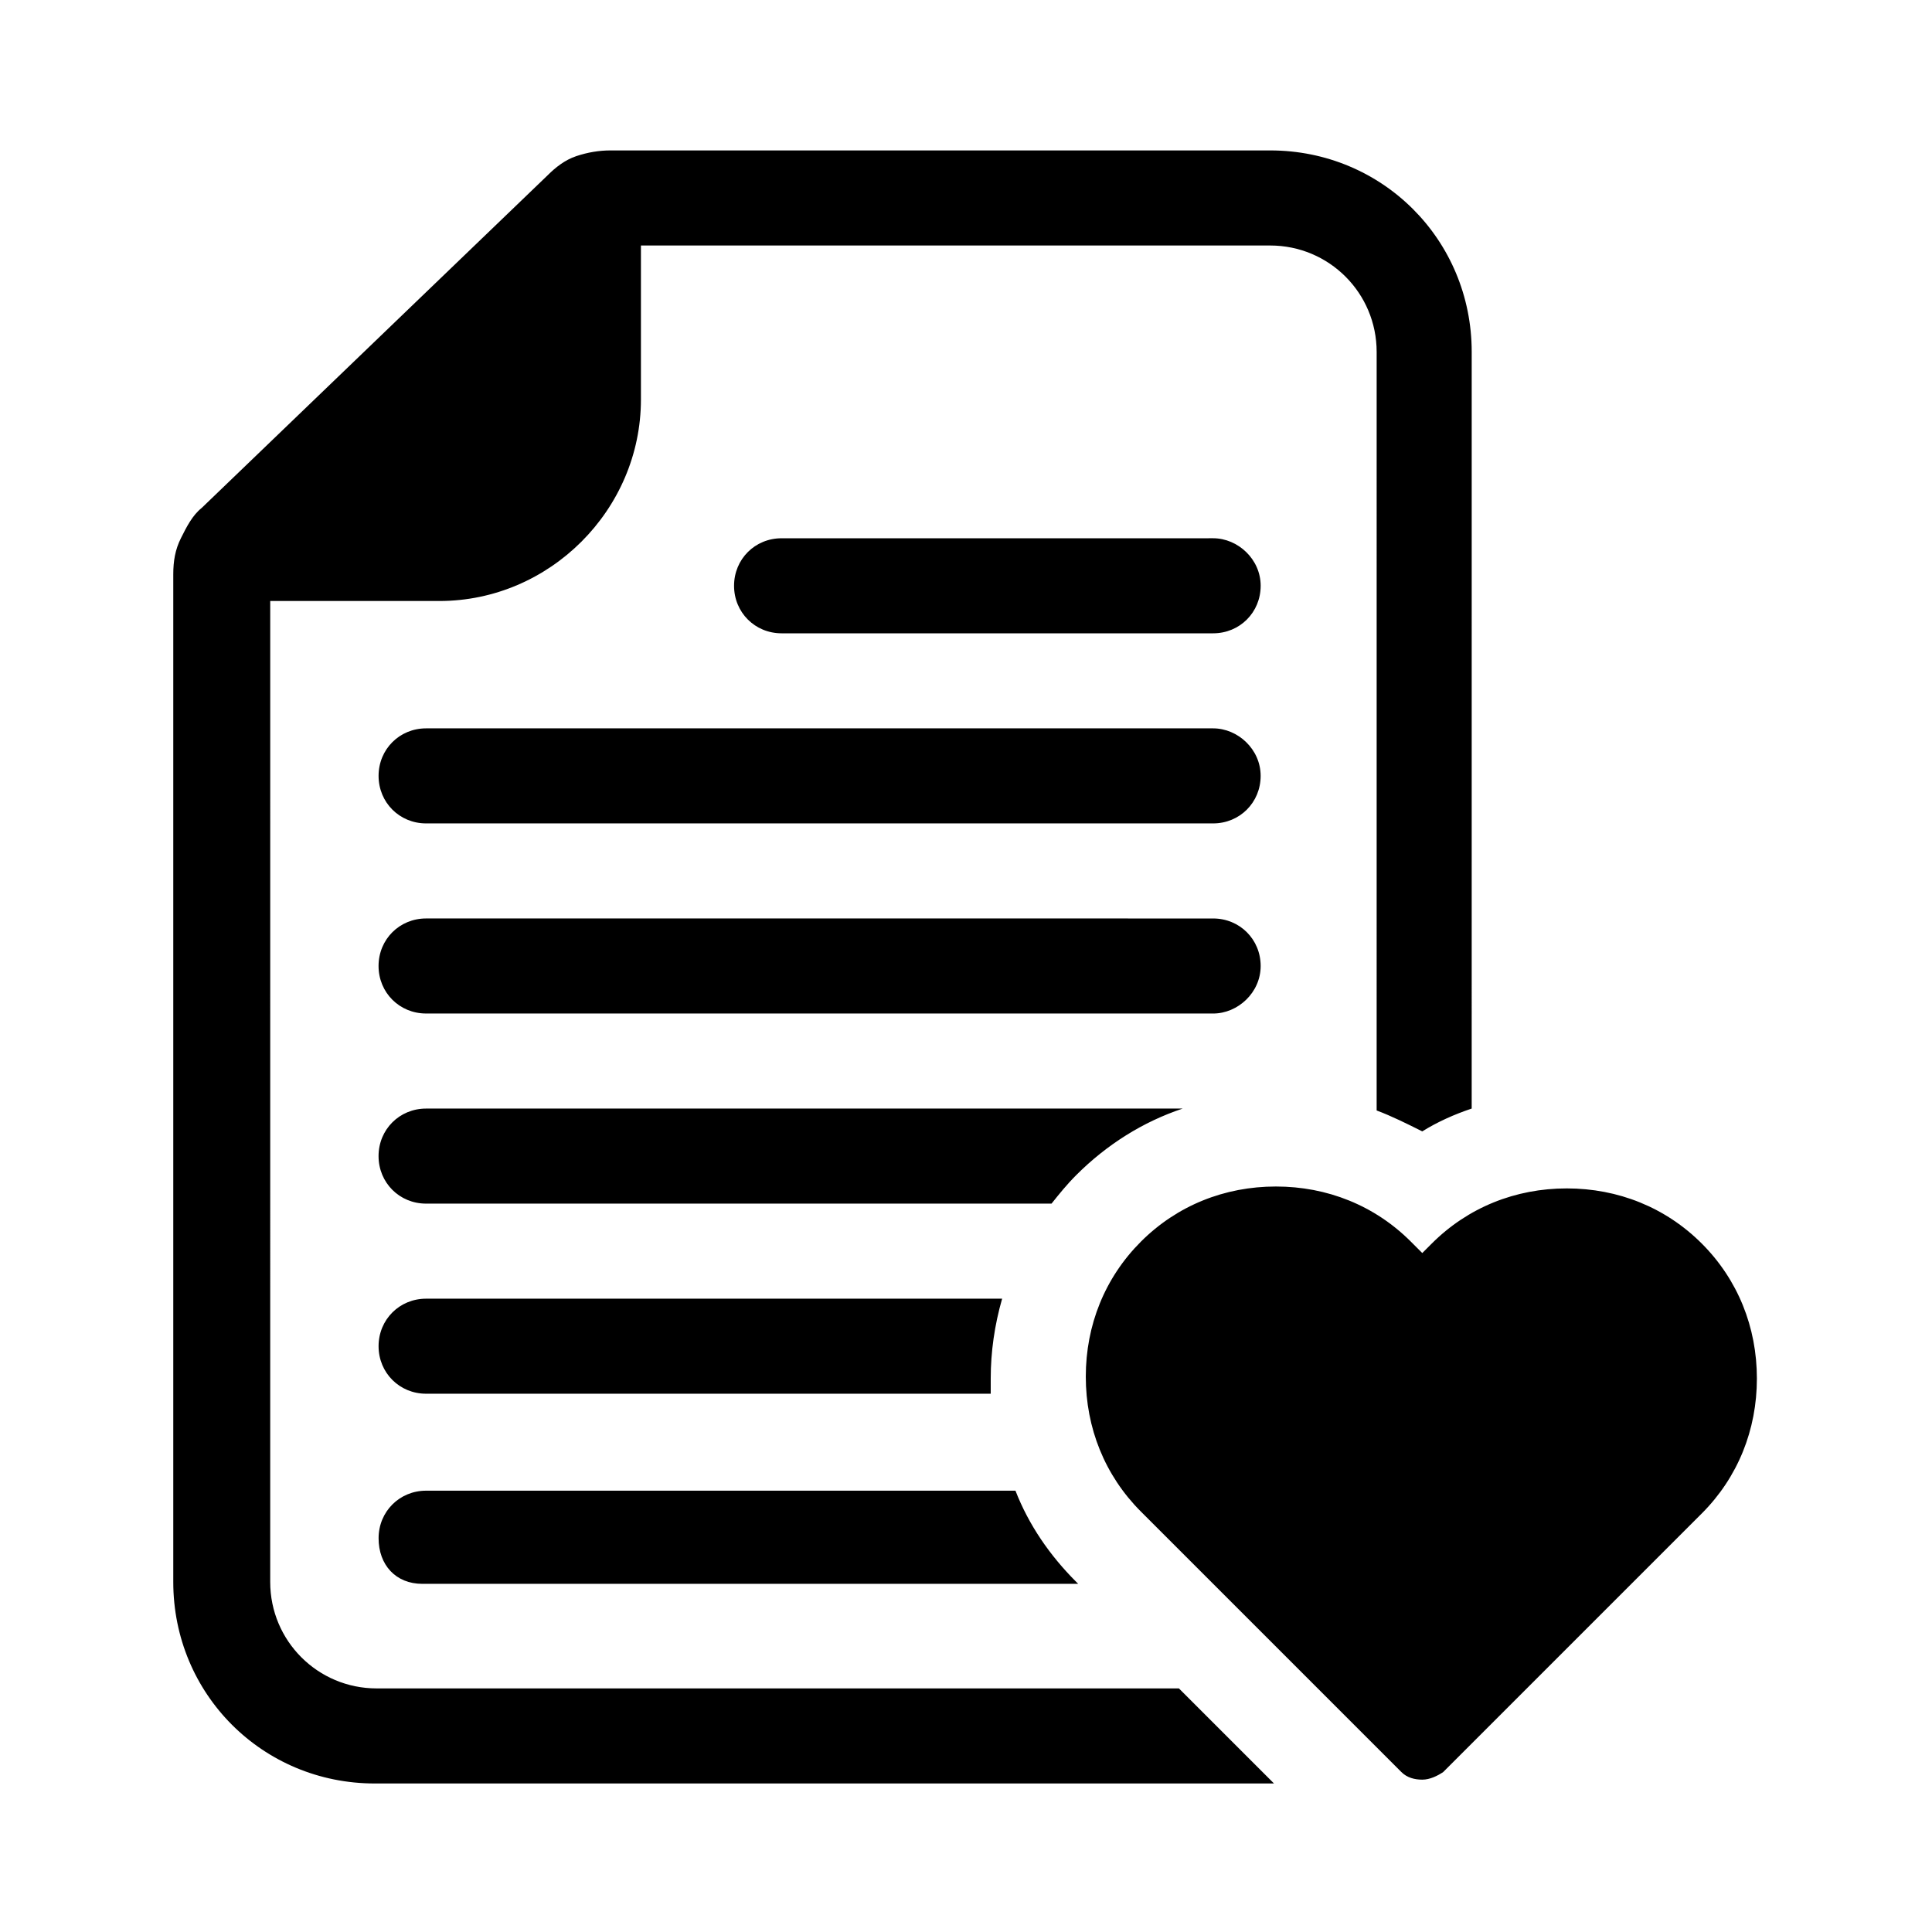
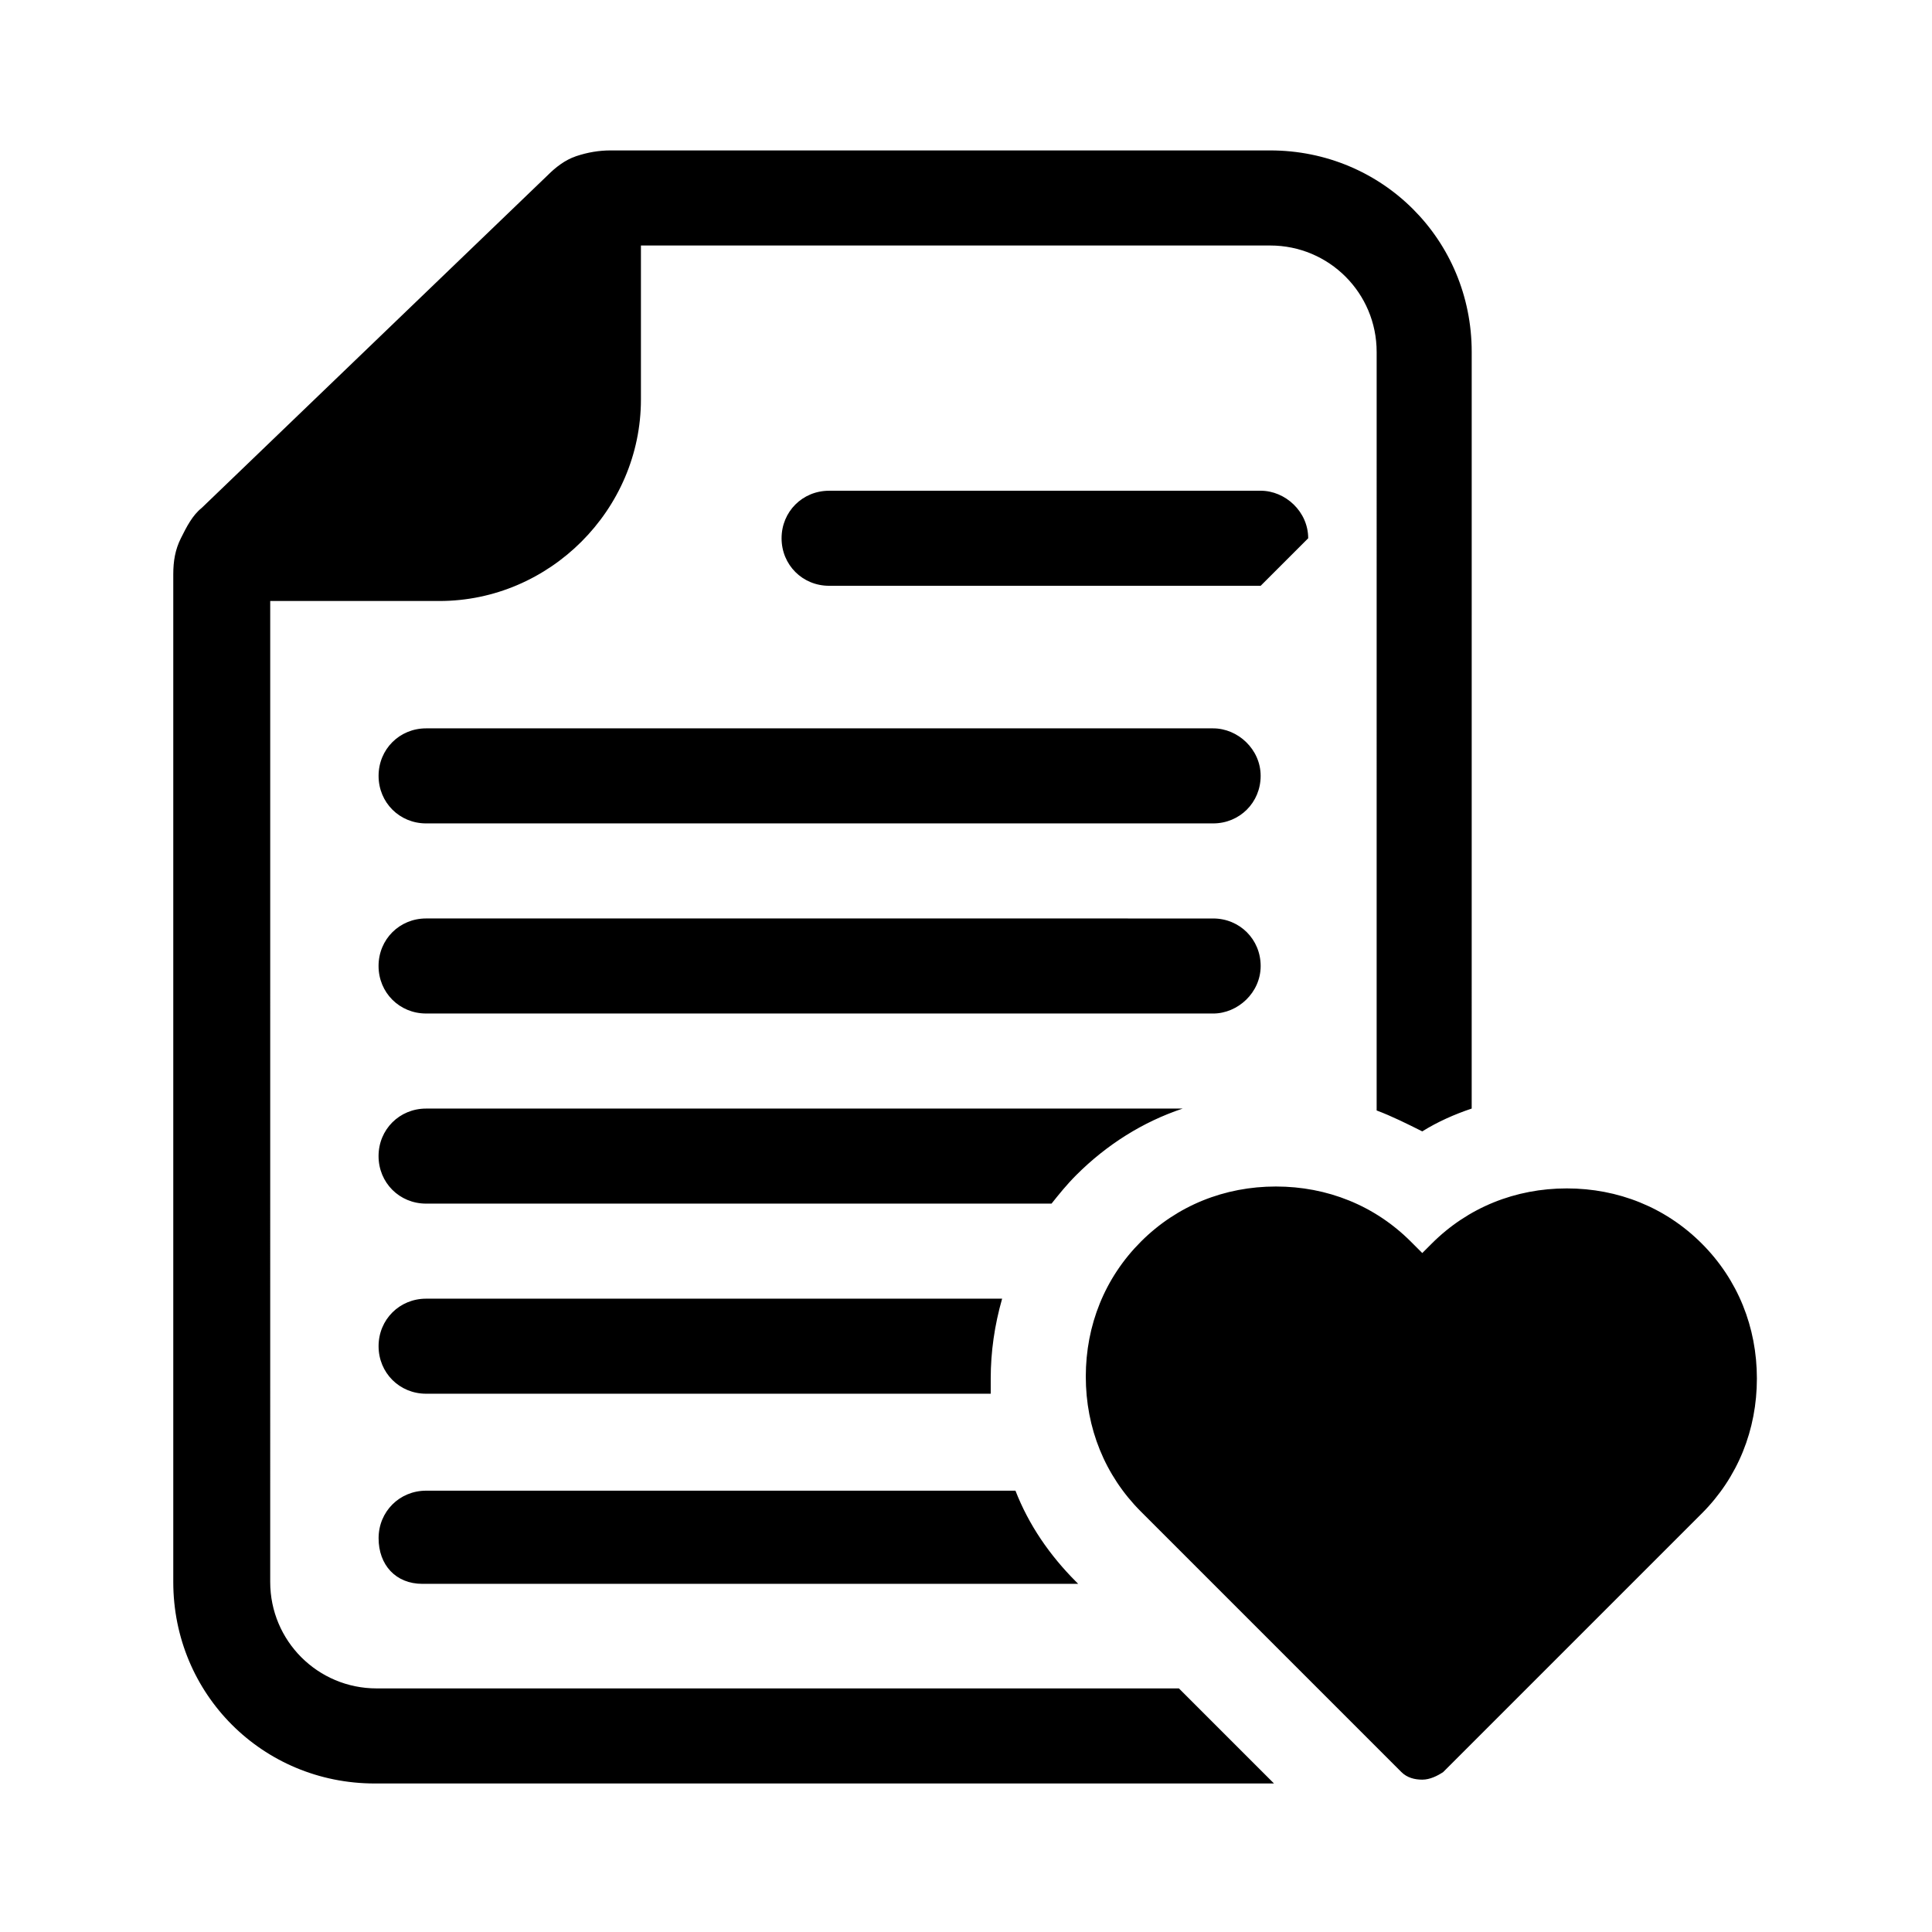
<svg xmlns="http://www.w3.org/2000/svg" fill="#000000" width="800px" height="800px" version="1.1" viewBox="144 144 512 512">
-   <path d="m478.09 299.24c0 7.055-5.543 12.594-12.594 12.594h-114.37c-7.055 0-12.594-5.543-12.594-12.594 0-7.055 5.543-12.594 12.594-12.594h108.32l6.047-0.004c6.551 0 12.598 5.543 12.598 12.598zm0 100.76c0-7.055-5.543-12.594-12.594-12.594l-56.43-0.004h-152.15c-7.055 0-12.594 5.543-12.594 12.594 0 7.055 5.543 12.594 12.594 12.594l77.586 0.004h130.99c6.551 0 12.598-5.543 12.598-12.594zm-12.598-62.977h-208.57c-7.055 0-12.594 5.543-12.594 12.594 0 7.055 5.543 12.594 12.594 12.594h208.57c7.055 0 12.594-5.543 12.594-12.594 0.004-7.055-6.043-12.594-12.594-12.594zm-103.78 151.14h-104.79c-7.055 0-12.594 5.543-12.594 12.594 0 7.055 5.543 12.594 12.594 12.594h149.63v-4.031c0-7.055 1.008-14.105 3.023-21.16zm22.164-50.379h-126.96c-7.055 0-12.594 5.543-12.594 12.594 0 7.055 5.543 12.594 12.594 12.594h165.75c2.016-2.519 4.031-5.039 6.551-7.559 8.062-8.062 17.633-14.105 28.215-17.633zm-127.96 125.95h171.8 2.016l-0.504-0.504c-7.055-7.055-12.594-15.113-16.121-24.184h-156.18c-7.055 0-12.594 5.543-12.594 12.594-0.008 7.055 4.527 12.094 11.582 12.094zm252.91-125.45c4.031 1.512 8.062 3.527 12.09 5.543 4.031-2.519 8.566-4.535 13.098-6.047l0.004-163.23v-37.285c0-29.727-23.68-53.402-53.402-53.402h-174.82c-3.023 0-6.047 0.504-9.07 1.512-3.023 1.008-5.543 3.023-7.559 5.039l-91.688 88.168c-2.519 2.016-4.031 5.039-5.543 8.062-1.512 3.023-2.016 6.047-2.016 9.574v267.02c0 29.727 23.68 53.402 53.402 53.402h236.79 1.512l-25.191-25.191-212.61-0.004c-15.617 0-28.215-12.594-28.215-28.215l0.004-259.96h44.84c29.223 0 53.402-24.184 53.402-53.402v-40.809h166.76c15.617 0 28.215 12.594 28.215 28.215v28.719zm50.383 20.656c-13.602 0-26.199 5.039-35.77 14.609l-2.519 2.519-3.023-3.023c-9.574-9.574-22.168-14.609-35.77-14.609-13.602 0-26.199 5.039-35.77 14.609-9.574 9.574-14.609 22.168-14.609 35.77 0 13.602 5.039 26.199 14.609 35.77l69.023 69.023c1.512 1.512 3.527 2.016 5.543 2.016s4.031-1.008 5.543-2.016l68.52-68.52c9.574-9.574 14.609-22.168 14.609-35.77 0-13.602-5.039-26.199-14.609-35.77-9.578-9.574-22.176-14.609-35.777-14.609z" />
+   <path d="m478.09 299.24h-114.37c-7.055 0-12.594-5.543-12.594-12.594 0-7.055 5.543-12.594 12.594-12.594h108.32l6.047-0.004c6.551 0 12.598 5.543 12.598 12.598zm0 100.76c0-7.055-5.543-12.594-12.594-12.594l-56.43-0.004h-152.15c-7.055 0-12.594 5.543-12.594 12.594 0 7.055 5.543 12.594 12.594 12.594l77.586 0.004h130.99c6.551 0 12.598-5.543 12.598-12.594zm-12.598-62.977h-208.57c-7.055 0-12.594 5.543-12.594 12.594 0 7.055 5.543 12.594 12.594 12.594h208.57c7.055 0 12.594-5.543 12.594-12.594 0.004-7.055-6.043-12.594-12.594-12.594zm-103.78 151.14h-104.79c-7.055 0-12.594 5.543-12.594 12.594 0 7.055 5.543 12.594 12.594 12.594h149.63v-4.031c0-7.055 1.008-14.105 3.023-21.16zm22.164-50.379h-126.96c-7.055 0-12.594 5.543-12.594 12.594 0 7.055 5.543 12.594 12.594 12.594h165.75c2.016-2.519 4.031-5.039 6.551-7.559 8.062-8.062 17.633-14.105 28.215-17.633zm-127.96 125.95h171.8 2.016l-0.504-0.504c-7.055-7.055-12.594-15.113-16.121-24.184h-156.18c-7.055 0-12.594 5.543-12.594 12.594-0.008 7.055 4.527 12.094 11.582 12.094zm252.91-125.45c4.031 1.512 8.062 3.527 12.09 5.543 4.031-2.519 8.566-4.535 13.098-6.047l0.004-163.23v-37.285c0-29.727-23.68-53.402-53.402-53.402h-174.82c-3.023 0-6.047 0.504-9.07 1.512-3.023 1.008-5.543 3.023-7.559 5.039l-91.688 88.168c-2.519 2.016-4.031 5.039-5.543 8.062-1.512 3.023-2.016 6.047-2.016 9.574v267.02c0 29.727 23.68 53.402 53.402 53.402h236.79 1.512l-25.191-25.191-212.61-0.004c-15.617 0-28.215-12.594-28.215-28.215l0.004-259.96h44.84c29.223 0 53.402-24.184 53.402-53.402v-40.809h166.76c15.617 0 28.215 12.594 28.215 28.215v28.719zm50.383 20.656c-13.602 0-26.199 5.039-35.77 14.609l-2.519 2.519-3.023-3.023c-9.574-9.574-22.168-14.609-35.77-14.609-13.602 0-26.199 5.039-35.77 14.609-9.574 9.574-14.609 22.168-14.609 35.77 0 13.602 5.039 26.199 14.609 35.77l69.023 69.023c1.512 1.512 3.527 2.016 5.543 2.016s4.031-1.008 5.543-2.016l68.52-68.52c9.574-9.574 14.609-22.168 14.609-35.77 0-13.602-5.039-26.199-14.609-35.77-9.578-9.574-22.176-14.609-35.777-14.609z" />
</svg>